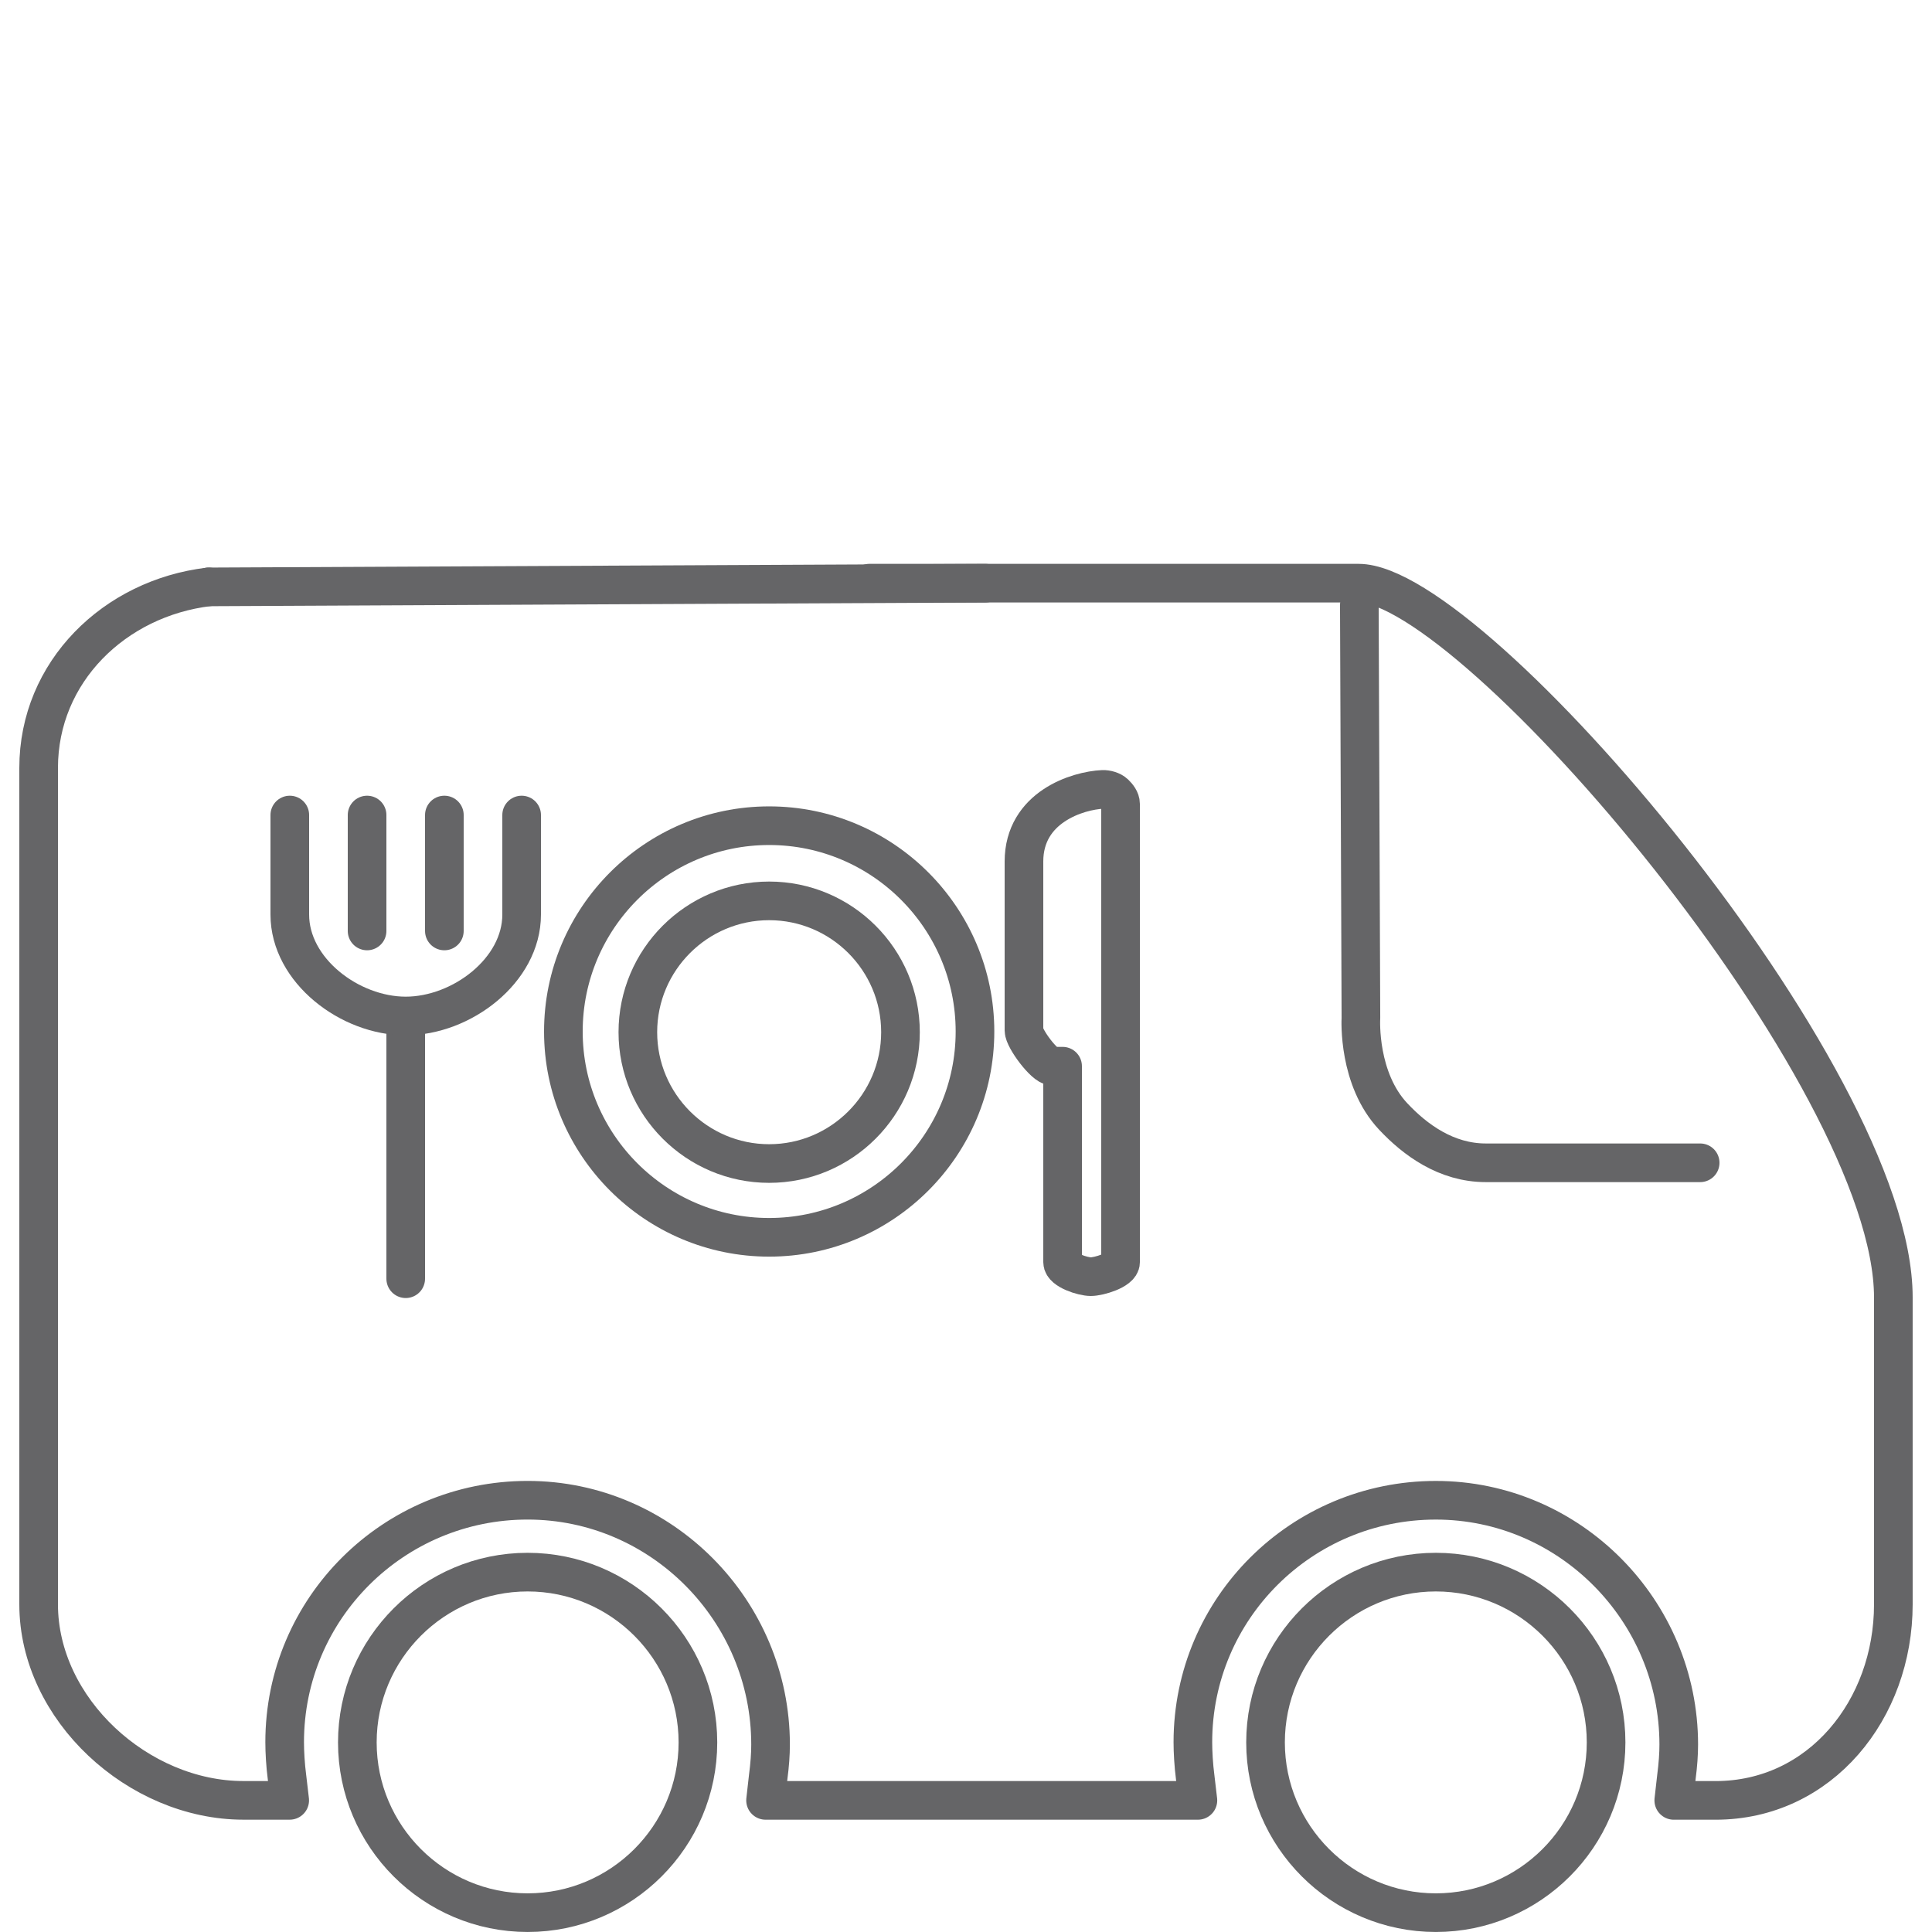
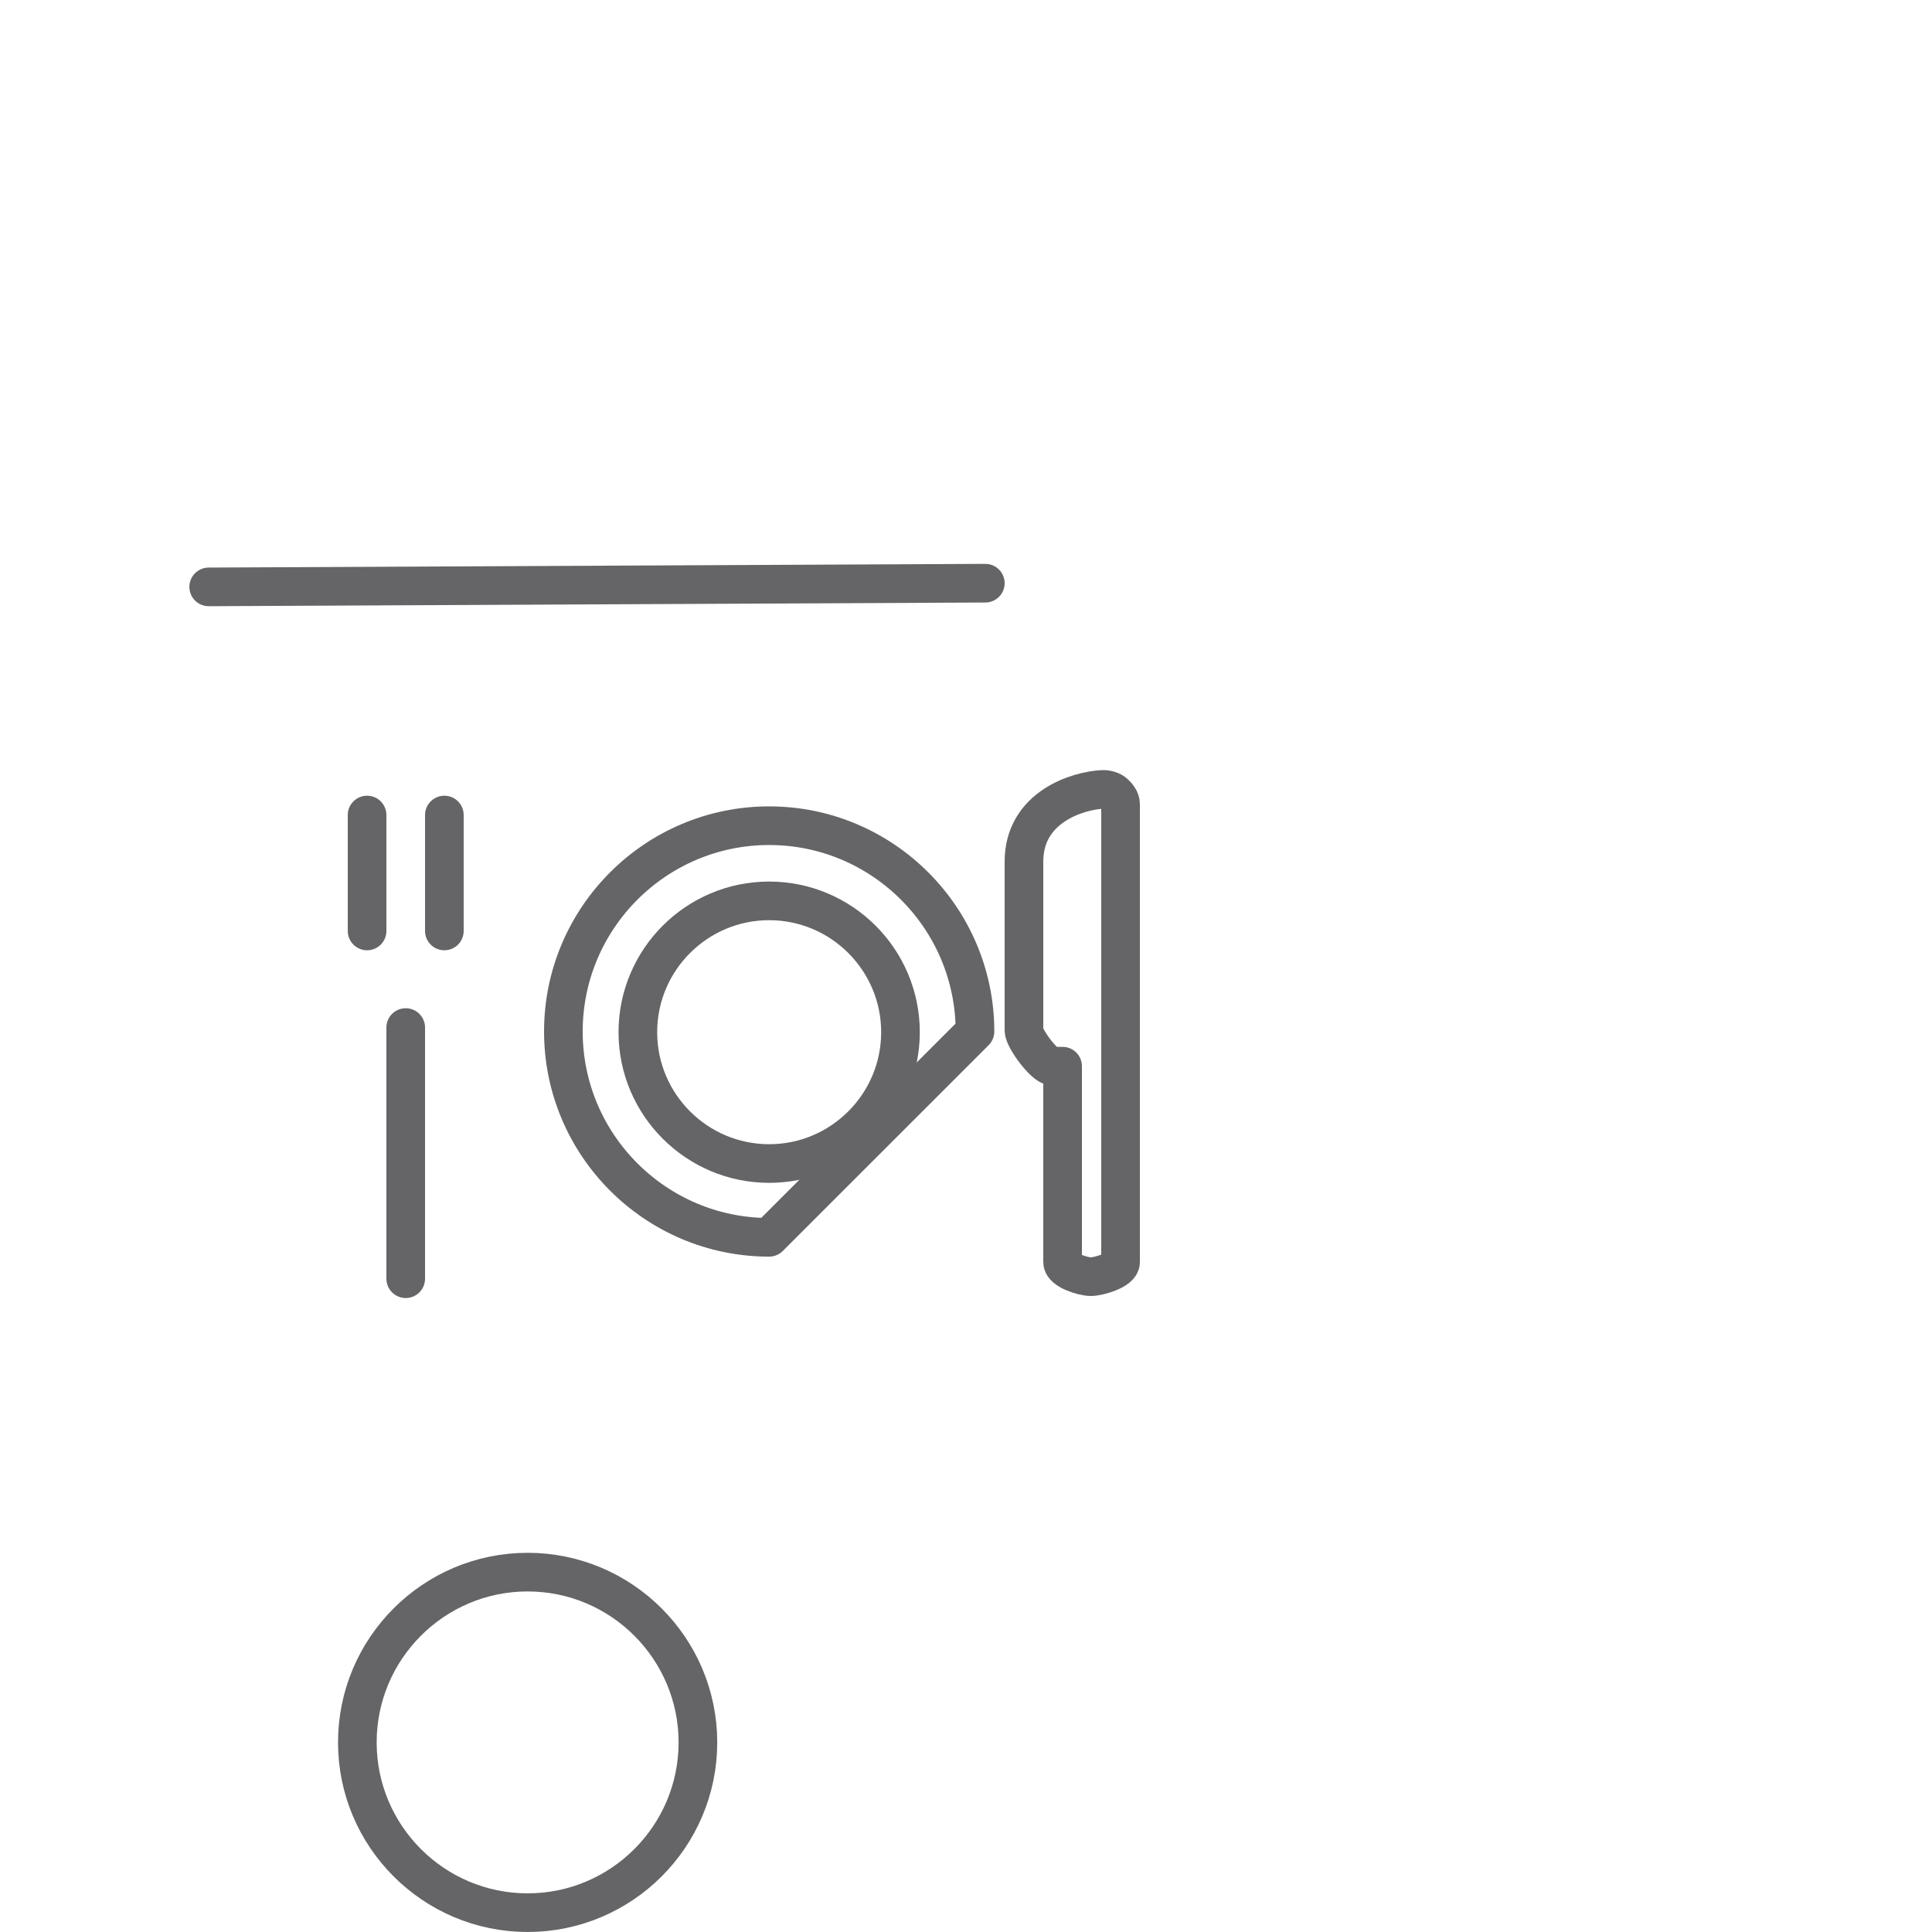
<svg xmlns="http://www.w3.org/2000/svg" id="Ebene_1" x="0px" y="0px" width="100px" height="100px" viewBox="0 0 100 100" xml:space="preserve">
  <g>
    <path fill="none" stroke="#656567" stroke-width="2" stroke-linecap="round" stroke-linejoin="round" stroke-miterlimit="10" d="   M27.31,81.373c-4.86,0-8.814,3.953-8.814,8.814c0,4.859,3.954,8.812,8.814,8.812c4.861,0,8.814-3.953,8.814-8.812   S32.17,81.373,27.31,81.373z" />
-     <path fill="none" stroke="#656567" stroke-width="2" stroke-linecap="round" stroke-linejoin="round" stroke-miterlimit="10" d="   M74.318,81.373c-4.86,0-8.814,3.953-8.814,8.814c0,4.859,3.954,8.812,8.814,8.812c4.859,0,8.813-3.953,8.813-8.812   C83.133,85.328,79.18,81.373,74.318,81.373z" />
-     <path fill="none" stroke="#656567" stroke-width="2" stroke-linecap="round" stroke-linejoin="round" stroke-miterlimit="10" d="   M88,60.186H76.904c-2.043,0-3.654-1.184-4.791-2.396c-1.827-1.943-1.68-4.982-1.672-5.1l-0.082-21.372" />
-     <path fill="none" stroke="#656567" stroke-width="2" stroke-linecap="round" stroke-linejoin="round" stroke-miterlimit="10" d="   M10.802,30.377C5.934,30.96,2,34.767,2,39.749v43.292c0,5.432,5.166,10.145,10.597,10.145h2.398l-0.14-1.195   c-0.083-0.627-0.121-1.324-0.121-1.816c0-6.934,5.641-12.523,12.575-12.523s12.575,5.712,12.575,12.646   c0,0.49-0.039,1.048-0.122,1.676l-0.137,1.213h22.378l-0.14-1.195c-0.082-0.627-0.12-1.324-0.12-1.816   c0-6.934,5.641-12.523,12.573-12.523c6.934,0,12.576,5.712,12.576,12.646c0,0.49-0.039,1.048-0.121,1.676l-0.137,1.213h2.161   c5.433,0,9.204-4.713,9.204-10.145V67.154c0-11.507-21.73-36.969-27.678-36.969H45" />
    <line fill="none" stroke="#656567" stroke-width="2" stroke-linecap="round" stroke-linejoin="round" stroke-miterlimit="10" x1="51" y1="30.186" x2="10.802" y2="30.377" />
    <path fill="none" stroke="#656567" stroke-width="2" stroke-linecap="round" stroke-linejoin="round" stroke-miterlimit="10" d="   M56.46,66.08c-0.414,0-1.46-0.334-1.46-0.748V55.186h-0.529c-0.414,0-1.471-1.436-1.471-1.852v-8.741   c0-2.823,2.791-3.676,4.076-3.733c0.201-0.008,0.474,0.066,0.622,0.208C57.846,41.209,58,41.405,58,41.609v23.723   C58,65.746,56.874,66.08,56.46,66.08z" />
-     <path fill="none" stroke="#656567" stroke-width="2" stroke-linecap="round" stroke-linejoin="round" stroke-miterlimit="10" d="   M39.811,64.043c-5.873,0-10.651-4.779-10.651-10.652c0-5.874,4.778-10.653,10.651-10.653c5.876,0,10.654,4.779,10.654,10.653   S45.687,64.043,39.811,64.043z" />
+     <path fill="none" stroke="#656567" stroke-width="2" stroke-linecap="round" stroke-linejoin="round" stroke-miterlimit="10" d="   M39.811,64.043c-5.873,0-10.651-4.779-10.651-10.652c0-5.874,4.778-10.653,10.651-10.653c5.876,0,10.654,4.779,10.654,10.653   z" />
    <path fill="none" stroke="#656567" stroke-width="2" stroke-linecap="round" stroke-linejoin="round" stroke-miterlimit="10" d="   M39.811,60.224c-3.746,0-6.796-3.05-6.796-6.798s3.05-6.797,6.796-6.797c3.75,0,6.798,3.049,6.798,6.797   C46.608,57.174,43.56,60.224,39.811,60.224z" />
    <line fill="none" stroke="#656567" stroke-width="2" stroke-linecap="round" stroke-linejoin="round" stroke-miterlimit="10" x1="19" y1="42.186" x2="19" y2="48.186" />
    <line fill="none" stroke="#656567" stroke-width="2" stroke-linecap="round" stroke-linejoin="round" stroke-miterlimit="10" x1="23" y1="42.186" x2="23" y2="48.186" />
    <line fill="none" stroke="#656567" stroke-width="2" stroke-linecap="round" stroke-linejoin="round" stroke-miterlimit="10" x1="21" y1="53.186" x2="21" y2="66.186" />
-     <path fill="none" stroke="#656567" stroke-width="2" stroke-linecap="round" stroke-linejoin="round" stroke-miterlimit="10" d="   M27,42.186v5.152c0,2.893-3.106,5.249-6,5.249s-6-2.355-6-5.249v-5.152" />
  </g>
</svg>